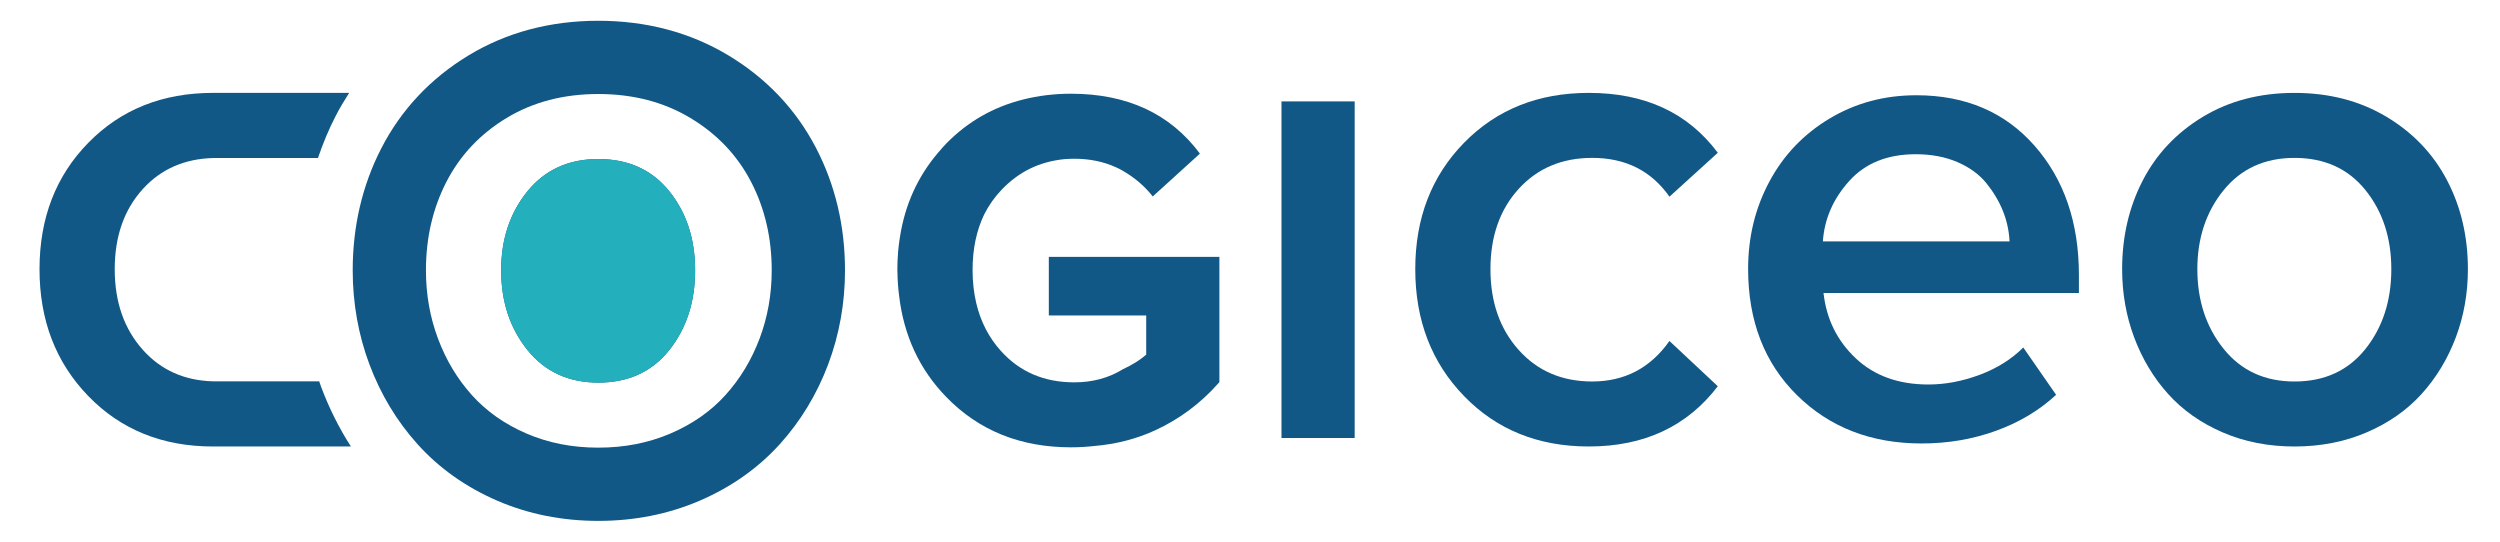
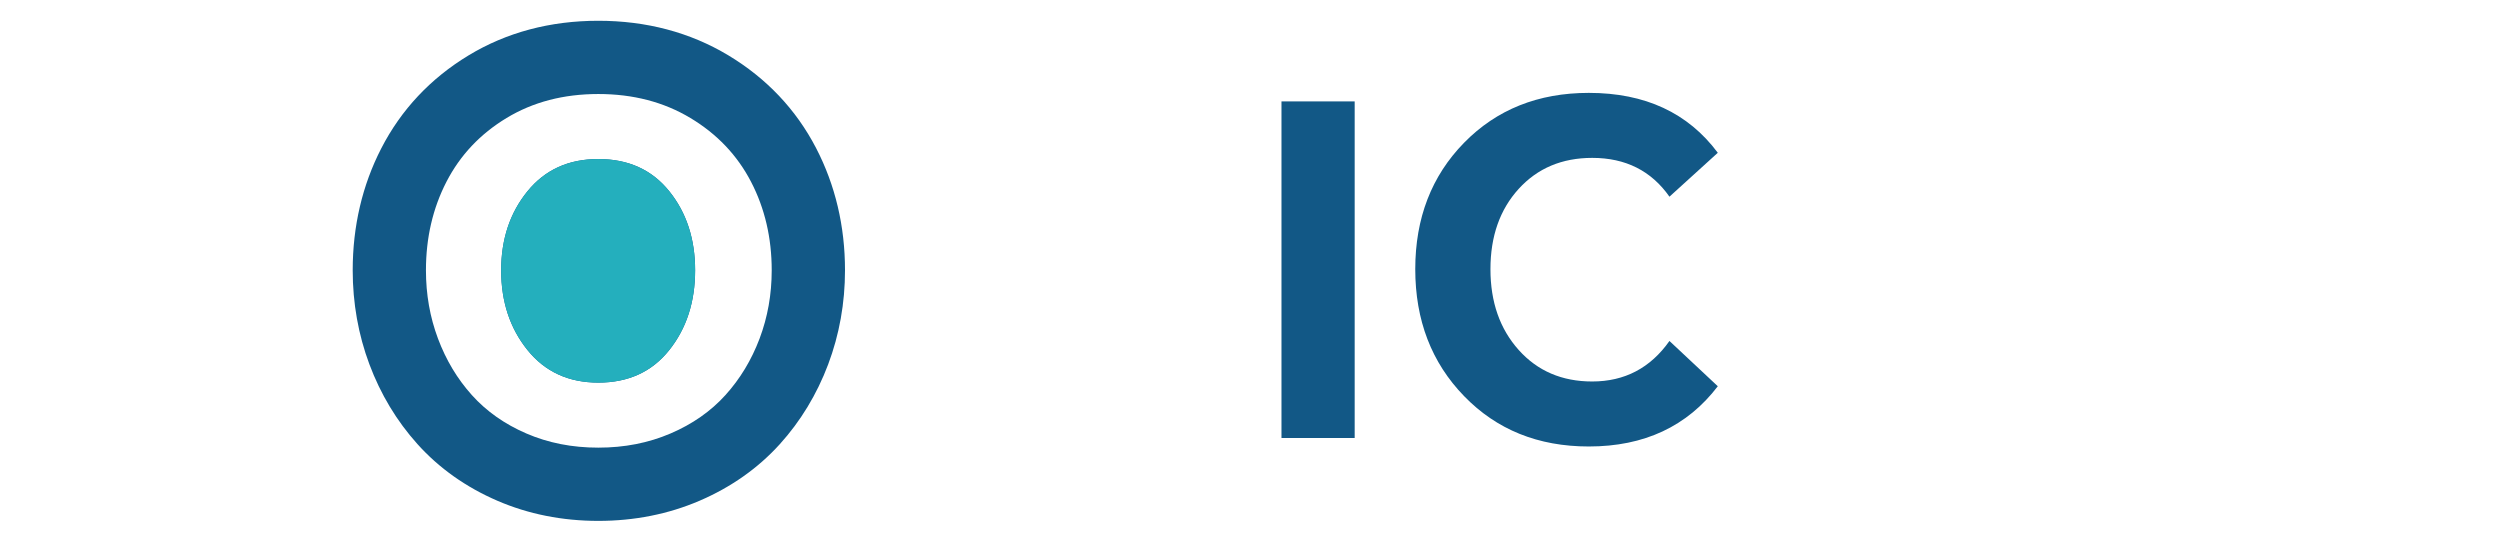
<svg xmlns="http://www.w3.org/2000/svg" version="1.1" id="Calque_1" x="0px" y="0px" width="170.08px" height="36.85px" viewBox="0 0 170.08 36.85" enable-background="new 0 0 170.08 36.85" xml:space="preserve">
  <g>
-     <path fill="#125886" d="M40.704,10.819c-2.025,0-3.633,0.732-4.824,2.199c-1.19,1.467-1.786,3.257-1.786,5.371   c0,2.131,0.595,3.936,1.786,5.418c1.191,1.482,2.799,2.223,4.824,2.223c2.042,0,3.65-0.736,4.825-2.211   c1.175-1.474,1.763-3.283,1.763-5.43c0-2.13-0.587-3.924-1.763-5.382C44.354,11.549,42.745,10.819,40.704,10.819z" />
+     <path fill="#125886" d="M40.704,10.819c-2.025,0-3.633,0.732-4.824,2.199c-1.19,1.467-1.786,3.257-1.786,5.371   c0,2.131,0.595,3.936,1.786,5.418c1.191,1.482,2.799,2.223,4.824,2.223c2.042,0,3.65-0.736,4.825-2.211   c1.175-1.474,1.763-3.283,1.763-5.43c0-2.13-0.587-3.924-1.763-5.382C44.354,11.549,42.745,10.819,40.704,10.819" />
    <path fill="#24AFBD" d="M45.528,23.819c-1.175,1.475-2.783,2.211-4.825,2.211c-2.025,0-3.633-0.74-4.824-2.223   c-1.19-1.482-1.786-3.287-1.786-5.418c0-2.114,0.595-3.904,1.786-5.371c1.191-1.467,2.799-2.199,4.824-2.199   c2.042,0,3.65,0.729,4.825,2.188c1.175,1.458,1.763,3.252,1.763,5.382C47.291,20.536,46.704,22.346,45.528,23.819z" />
    <g>
-       <path fill="#125886" d="M21.715,25.943H14.5c-1.947-0.052-3.541-0.757-4.773-2.132c-1.282-1.428-1.922-3.26-1.922-5.498    c0-2.238,0.64-4.06,1.922-5.465c1.232-1.351,2.826-2.045,4.773-2.097h7.131c0.334-0.982,0.729-1.938,1.204-2.859    c0.28-0.546,0.593-1.065,0.919-1.573H14.5h-0.005c-3.442,0-6.27,1.13-8.485,3.392c-2.215,2.261-3.322,5.128-3.322,8.602    c0,3.473,1.107,6.352,3.322,8.635c2.215,2.285,5.043,3.428,8.485,3.428H14.5h9.373c-0.806-1.256-1.486-2.61-2.032-4.072    C21.796,26.185,21.757,26.063,21.715,25.943z" />
-     </g>
+       </g>
    <rect x="87.182" y="6.899" fill="#125886" width="4.979" height="22.899" />
    <path fill="#125886" d="M99.605,26.948c-2.216-2.283-3.322-5.162-3.322-8.635c0-3.473,1.106-6.34,3.322-8.602   c2.214-2.261,5.042-3.392,8.484-3.392c3.829,0,6.753,1.358,8.776,4.075l-3.289,2.987c-1.234-1.76-2.985-2.64-5.255-2.64   c-2.054,0-3.72,0.703-5,2.106c-1.281,1.405-1.923,3.227-1.923,5.465c0,2.238,0.642,4.07,1.923,5.498   c1.28,1.429,2.946,2.143,5,2.143c2.208,0,3.959-0.919,5.255-2.756l3.289,3.08c-2.084,2.731-5.01,4.098-8.776,4.098   C104.647,30.376,101.819,29.233,99.605,26.948z" />
-     <path fill="#125886" d="M118.928,18.292c0-2.159,0.481-4.139,1.447-5.94s2.329-3.23,4.094-4.287   c1.763-1.057,3.732-1.585,5.904-1.585c3.345,0,6.023,1.144,8.039,3.431c2.014,2.289,3.021,5.226,3.021,8.813v1.208h-17.375   c0.197,1.771,0.926,3.25,2.189,4.441c1.261,1.189,2.911,1.785,4.946,1.785c1.156,0,2.323-0.223,3.502-0.664   c1.177-0.442,2.161-1.061,2.952-1.854l2.235,3.22c-1.142,1.059-2.506,1.875-4.094,2.449c-1.589,0.574-3.271,0.861-5.052,0.861   c-3.434,0-6.261-1.094-8.48-3.283C120.036,24.7,118.928,21.833,118.928,18.292z M124.013,16.422h12.699   c-0.03-0.699-0.178-1.383-0.443-2.053c-0.266-0.668-0.644-1.302-1.13-1.904c-0.485-0.6-1.144-1.079-1.971-1.437   c-0.829-0.357-1.775-0.536-2.839-0.536c-1.917,0-3.421,0.604-4.515,1.813C124.72,13.515,124.119,14.887,124.013,16.422z" />
-     <path fill="#125886" d="M144.373,18.313c0-2.208,0.465-4.214,1.394-6.02c0.93-1.806,2.292-3.253,4.089-4.341   c1.798-1.088,3.878-1.632,6.244-1.632c2.365,0,4.454,0.544,6.268,1.632c1.812,1.088,3.186,2.535,4.124,4.341   c0.937,1.806,1.404,3.813,1.404,6.02c0,1.635-0.274,3.183-0.823,4.643c-0.551,1.457-1.325,2.739-2.324,3.842   c-0.998,1.104-2.245,1.977-3.739,2.617c-1.495,0.641-3.131,0.961-4.909,0.961s-3.409-0.32-4.892-0.961   c-1.483-0.641-2.72-1.513-3.712-2.617c-0.991-1.103-1.76-2.385-2.305-3.842C144.646,21.496,144.373,19.948,144.373,18.313z    M149.49,18.313c0,2.129,0.596,3.936,1.786,5.418c1.19,1.48,2.798,2.223,4.823,2.223c2.041,0,3.649-0.738,4.825-2.211   c1.175-1.475,1.762-3.284,1.762-5.43c0-2.13-0.587-3.925-1.762-5.383c-1.176-1.458-2.784-2.188-4.825-2.188   c-2.025,0-3.633,0.733-4.823,2.199C150.086,14.408,149.49,16.199,149.49,18.313z" />
    <path fill="#125886" d="M40.704,6.396c2.367,0,4.455,0.544,6.268,1.633c1.812,1.088,3.187,2.535,4.124,4.341   c0.937,1.806,1.405,3.813,1.405,6.02c0,1.637-0.275,3.184-0.824,4.643c-0.551,1.459-1.325,2.74-2.323,3.844   s-2.246,1.976-3.74,2.615c-1.495,0.641-3.131,0.962-4.91,0.962c-1.777,0-3.409-0.321-4.891-0.962   c-1.484-0.64-2.721-1.512-3.712-2.615c-0.991-1.104-1.759-2.385-2.305-3.844s-0.818-3.006-0.818-4.643   c0-2.207,0.464-4.213,1.393-6.02c0.929-1.806,2.292-3.253,4.089-4.341C36.258,6.941,38.338,6.396,40.704,6.396 M40.704,1.413   c-3.276,0-6.246,0.792-8.825,2.354c-2.589,1.567-4.587,3.695-5.939,6.324c-1.291,2.508-1.945,5.3-1.945,8.299   c0,2.228,0.382,4.377,1.134,6.389c0.762,2.038,1.861,3.864,3.267,5.429c1.47,1.638,3.303,2.937,5.444,3.86   c2.102,0.908,4.412,1.369,6.865,1.369c2.449,0,4.761-0.459,6.873-1.364c2.152-0.923,3.993-2.219,5.472-3.854   c1.413-1.56,2.521-3.387,3.291-5.428c0.76-2.02,1.146-4.173,1.146-6.401c0-3.003-0.661-5.801-1.966-8.314   c-1.363-2.628-3.376-4.753-5.982-6.318C46.947,2.202,43.974,1.413,40.704,1.413L40.704,1.413z" />
-     <path fill="#125886" d="M71.353,17.478v3.985h6.626v2.261v0.403c-0.413,0.365-0.944,0.693-1.576,0.987   c-0.96,0.592-2.061,0.898-3.315,0.898c-2.052,0-3.719-0.714-5-2.142c-0.819-0.911-1.372-1.989-1.668-3.231   c-0.167-0.703-0.254-1.458-0.254-2.268c0-1.434,0.267-2.695,0.793-3.788c0.313-0.618,0.712-1.184,1.201-1.693   c1.164-1.212,2.554-1.888,4.228-2.06c0.229-0.019,0.462-0.03,0.7-0.03c1.063,0,2.009,0.201,2.847,0.587   c0.081,0.038,0.165,0.075,0.245,0.116c0.149,0.078,0.295,0.165,0.438,0.257c0.05,0.032,0.102,0.06,0.149,0.093   c0.645,0.423,1.199,0.929,1.657,1.513l3.209-2.915c-2.021-2.716-4.947-4.075-8.776-4.075c-1.148,0-2.224,0.138-3.236,0.39   c-2.019,0.503-3.773,1.496-5.249,3.002c-0.175,0.18-0.333,0.369-0.494,0.556c-0.014,0.017-0.03,0.032-0.044,0.048   c-1.398,1.635-2.271,3.558-2.611,5.771c-0.046,0.3-0.09,0.602-0.117,0.912c-0.003,0.041-0.005,0.082-0.008,0.123   c-0.031,0.375-0.049,0.754-0.049,1.141c0,0.01,0.001,0.02,0.001,0.029c0,0.008-0.001,0.014-0.001,0.021   c0,0.047,0.006,0.091,0.006,0.138c0.002,0.282,0.016,0.559,0.034,0.833c0.019,0.265,0.046,0.525,0.08,0.784   c0.318,2.696,1.375,4.996,3.203,6.88c2.215,2.285,5.043,3.428,8.484,3.428c0.543,0,1.065-0.031,1.573-0.088   c1.49-0.124,2.894-0.483,4.183-1.08c1.617-0.75,3.033-1.798,4.21-3.117l0.136-0.152v-8.519H71.353z" />
  </g>
</svg>